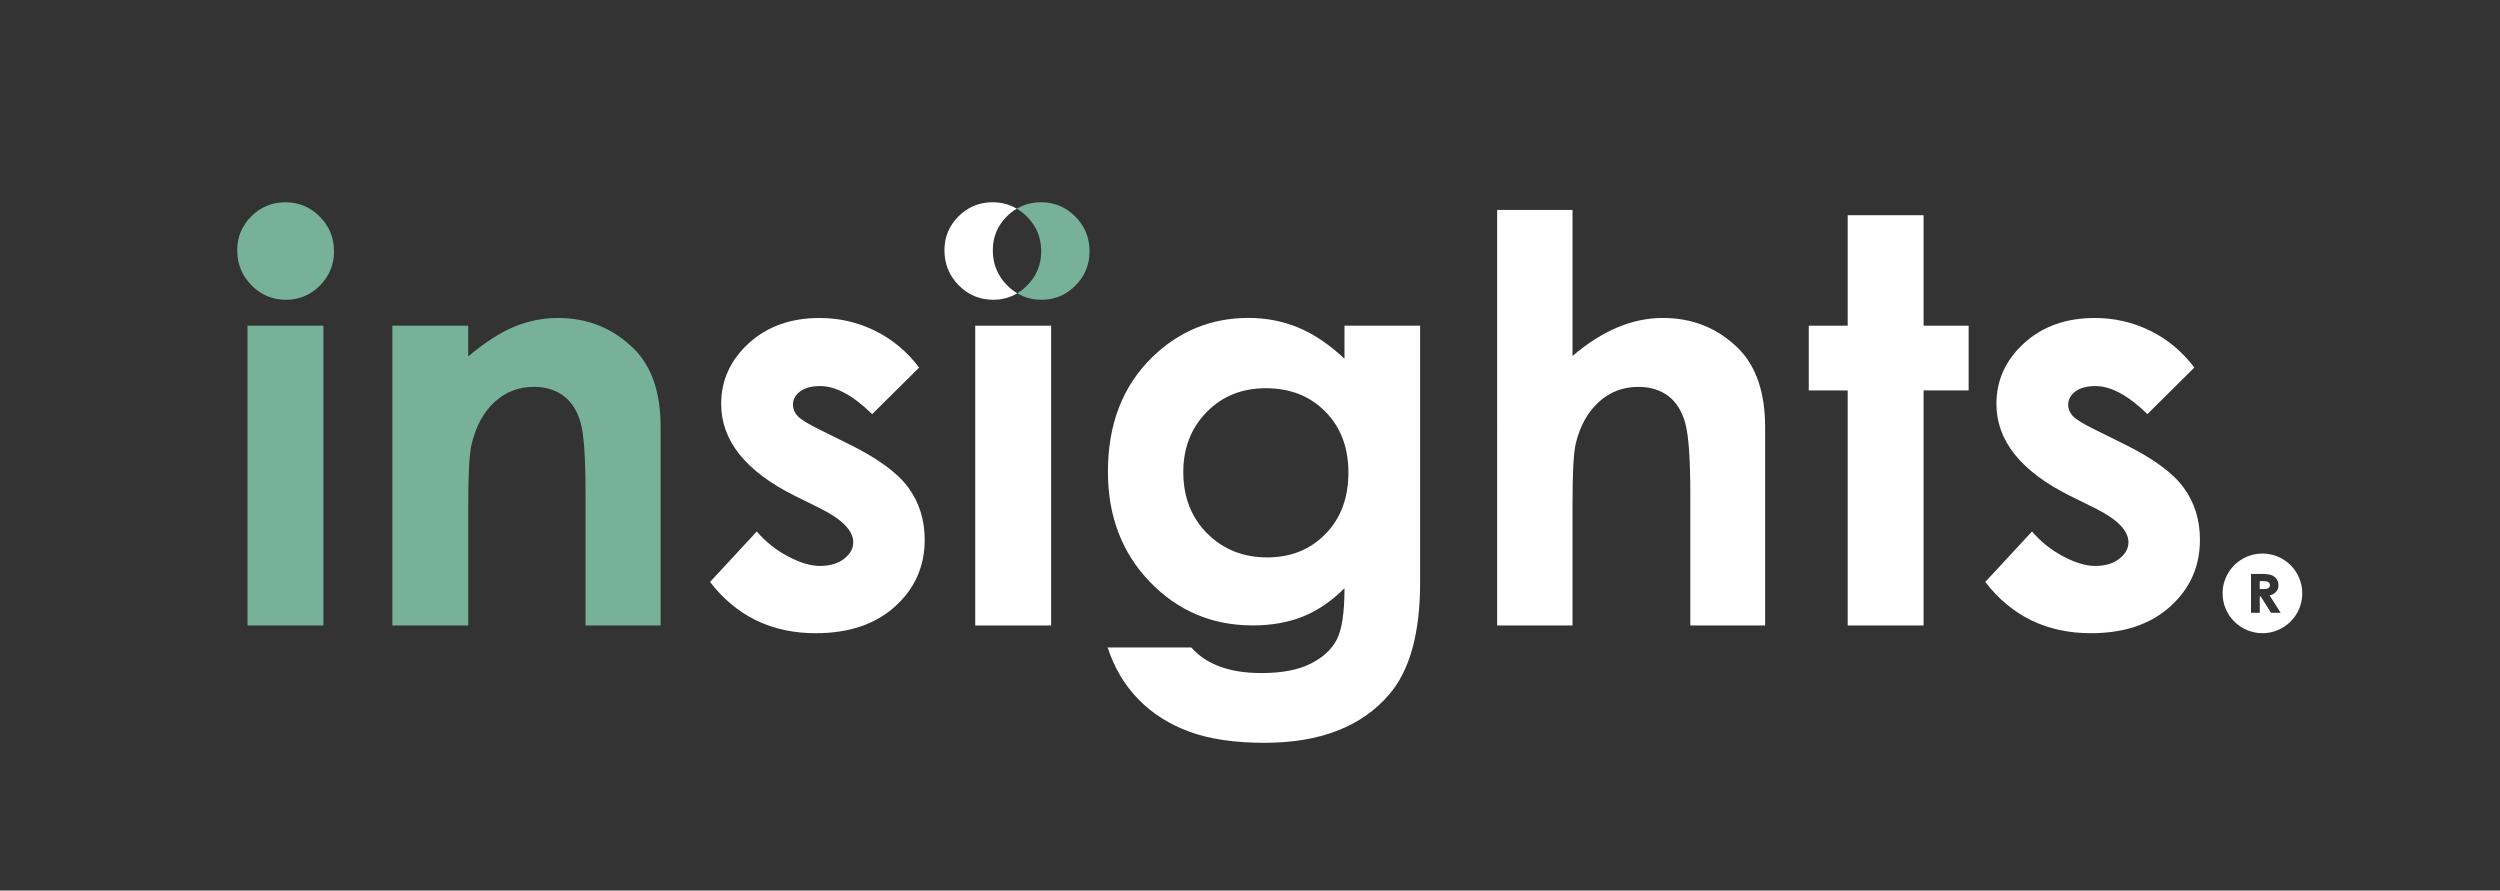
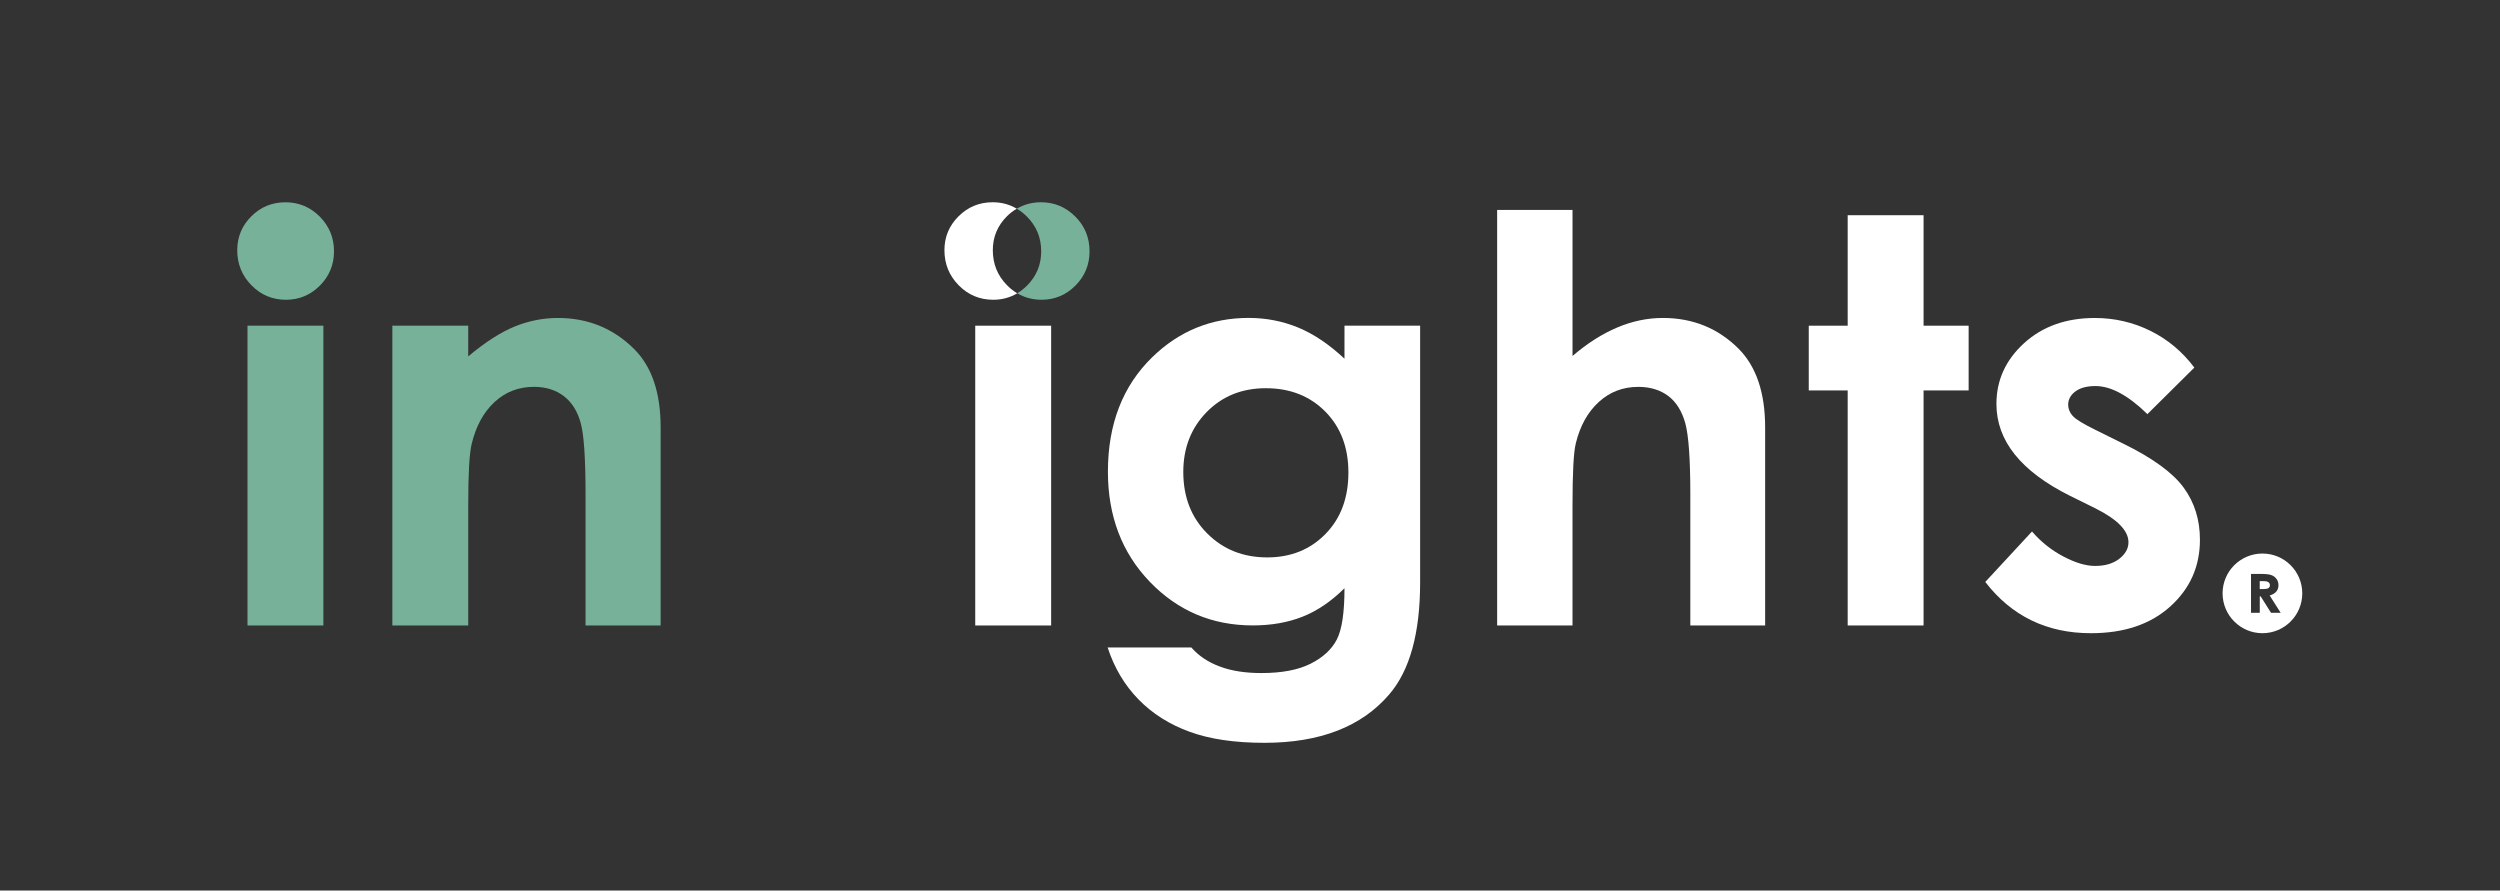
<svg xmlns="http://www.w3.org/2000/svg" version="1.1" id="Capa_1" x="0px" y="0px" width="219.5px" height="78.188px" viewBox="0 0 219.5 78.188" enable-background="new 0 0 219.5 78.188" xml:space="preserve">
  <rect x="0" y="0" width="219.5" height="78.188" fill="#333333" stroke="none" />
  <g>
-     <path fill="#78B199" d="M25.062,17.76c1.167,0,2.174,0.417,3.01,1.256c0.835,0.84,1.253,1.856,1.253,3.049   c0,1.178-0.414,2.18-1.24,3.013c-0.83,0.827-1.823,1.242-2.973,1.242c-1.186,0-2.197-0.42-3.031-1.269   c-0.835-0.848-1.252-1.876-1.252-3.083c0-1.163,0.415-2.155,1.239-2.977C22.893,18.167,23.892,17.76,25.062,17.76 M21.731,28.596   h6.663v26.321h-6.663V28.596z" />
+     <path fill="#78B199" d="M25.062,17.76c1.167,0,2.174,0.417,3.01,1.256c0.835,0.84,1.253,1.856,1.253,3.049   c0,1.178-0.414,2.18-1.24,3.013c-0.83,0.827-1.823,1.242-2.973,1.242c-1.186,0-2.197-0.42-3.031-1.269   c-0.835-0.848-1.252-1.876-1.252-3.083c0-1.163,0.415-2.155,1.239-2.977C22.893,18.167,23.892,17.76,25.062,17.76 M21.731,28.596   h6.663v26.321h-6.663z" />
    <path fill="#78B199" d="M34.447,28.596h6.662v2.696c1.511-1.266,2.882-2.141,4.107-2.635c1.231-0.495,2.483-0.739,3.769-0.739   c2.631,0,4.867,0.909,6.701,2.735c1.548,1.55,2.318,3.836,2.318,6.869v17.396h-6.593V43.387c0-3.142-0.141-5.226-0.427-6.255   c-0.286-1.033-0.778-1.817-1.484-2.357c-0.708-0.537-1.577-0.81-2.62-0.81c-1.345,0-2.504,0.445-3.466,1.341   c-0.968,0.895-1.637,2.129-2.01,3.71c-0.194,0.824-0.293,2.601-0.293,5.336v10.564H34.45V28.596H34.447z" />
-     <path fill="#FFFFFF" d="M80.7,32.273l-4.125,4.087c-1.675-1.641-3.198-2.465-4.565-2.465c-0.75,0-1.334,0.157-1.755,0.472   c-0.428,0.315-0.634,0.707-0.634,1.172c0,0.358,0.132,0.686,0.402,0.979c0.265,0.302,0.929,0.706,1.986,1.225l2.44,1.208   c2.572,1.258,4.334,2.542,5.297,3.847c0.958,1.309,1.442,2.837,1.442,4.594c0,2.341-0.867,4.289-2.601,5.854   c-1.732,1.567-4.057,2.349-6.972,2.349c-3.869,0-6.961-1.503-9.273-4.5l4.101-4.43c0.783,0.904,1.696,1.634,2.749,2.188   c1.051,0.557,1.979,0.836,2.795,0.836c0.876,0,1.583-0.21,2.124-0.626c0.535-0.422,0.805-0.905,0.805-1.453   c0-1.017-0.969-2.009-2.906-2.977l-2.246-1.111c-4.295-2.145-6.444-4.831-6.444-8.057c0-2.078,0.81-3.857,2.429-5.334   c1.62-1.475,3.69-2.212,6.214-2.212c1.722,0,3.348,0.374,4.869,1.124C78.351,29.792,79.641,30.87,80.7,32.273" />
    <path fill="#FFFFFF" d="M118.046,28.596h6.641v22.544c0,4.454-0.907,7.727-2.708,9.823c-2.424,2.837-6.08,4.256-10.962,4.256   c-2.604,0-4.792-0.32-6.568-0.969c-1.773-0.646-3.271-1.594-4.491-2.844s-2.125-2.77-2.708-4.559h7.349   c0.646,0.742,1.488,1.303,2.512,1.678c1.025,0.384,2.236,0.569,3.637,0.569c1.79,0,3.228-0.271,4.32-0.819   c1.09-0.548,1.859-1.26,2.306-2.129c0.449-0.873,0.672-2.372,0.672-4.5c-1.17,1.161-2.398,1.993-3.686,2.501   c-1.284,0.508-2.739,0.765-4.369,0.765c-3.564,0-6.572-1.274-9.031-3.822c-2.456-2.55-3.685-5.775-3.685-9.677   c0-4.179,1.3-7.531,3.905-10.065c2.358-2.288,5.176-3.435,8.443-3.435c1.532,0,2.976,0.281,4.333,0.836   c1.359,0.555,2.724,1.469,4.089,2.744L118.046,28.596L118.046,28.596z M111.139,34.085c-2.098,0-3.831,0.702-5.196,2.096   c-1.365,1.396-2.05,3.148-2.05,5.258c0,2.192,0.697,3.993,2.098,5.396c1.4,1.405,3.159,2.105,5.276,2.105   c2.066,0,3.768-0.687,5.111-2.058c1.341-1.367,2.012-3.169,2.012-5.392c0-2.197-0.672-3.976-2.025-5.349   C115.013,34.773,113.271,34.085,111.139,34.085" />
    <path fill="#FFFFFF" d="M131.45,18.432h6.617v12.822c1.298-1.11,2.608-1.946,3.927-2.501c1.313-0.556,2.652-0.836,4.004-0.836   c2.637,0,4.854,0.905,6.661,2.711c1.545,1.563,2.32,3.861,2.32,6.893v17.395h-6.569v-11.54c0-3.048-0.146-5.113-0.435-6.194   c-0.298-1.081-0.798-1.883-1.502-2.417c-0.71-0.531-1.59-0.798-2.627-0.798c-1.349,0-2.512,0.443-3.478,1.332   c-0.968,0.885-1.639,2.095-2.013,3.628c-0.195,0.791-0.289,2.596-0.289,5.418v10.571h-6.617V18.432L131.45,18.432z" />
    <polygon fill="#FFFFFF" points="162.227,18.896 168.889,18.896 168.889,28.596 172.846,28.596 172.846,34.28 168.889,34.28    168.889,54.916 162.227,54.916 162.227,34.28 158.809,34.28 158.809,28.596 162.227,28.596  " />
    <path fill="#FFFFFF" d="M192.663,32.273l-4.121,4.087c-1.677-1.641-3.198-2.465-4.565-2.465c-0.747,0-1.334,0.157-1.757,0.472   c-0.423,0.315-0.635,0.707-0.635,1.172c0,0.358,0.137,0.686,0.4,0.979c0.271,0.302,0.933,0.706,1.995,1.225l2.438,1.208   c2.571,1.258,4.335,2.542,5.298,3.847c0.961,1.309,1.438,2.837,1.438,4.594c0,2.341-0.867,4.289-2.602,5.854   c-1.735,1.567-4.056,2.349-6.968,2.349c-3.874,0-6.966-1.503-9.277-4.5l4.102-4.43c0.782,0.904,1.694,1.634,2.745,2.188   c1.053,0.557,1.981,0.836,2.796,0.836c0.878,0,1.584-0.21,2.121-0.626c0.54-0.422,0.808-0.905,0.808-1.453   c0-1.017-0.97-2.009-2.902-2.977l-2.251-1.111c-4.294-2.145-6.44-4.831-6.44-8.057c0-2.078,0.808-3.857,2.426-5.334   c1.623-1.475,3.69-2.212,6.213-2.212c1.725,0,3.347,0.374,4.871,1.124C190.318,29.793,191.607,30.87,192.663,32.273" />
    <path fill="#FFFFFF" d="M199.232,51.178c-0.045-0.059-0.108-0.099-0.186-0.119c-0.077-0.025-0.219-0.038-0.423-0.038h-0.218v0.701   h0.245c0.244,0,0.416-0.023,0.512-0.081c0.09-0.056,0.137-0.145,0.137-0.271C199.302,51.297,199.275,51.233,199.232,51.178" />
    <path fill="#FFFFFF" d="M198.643,48.601c-1.931,0-3.5,1.563-3.5,3.495s1.569,3.499,3.5,3.499c1.933,0,3.496-1.568,3.496-3.499   S200.575,48.601,198.643,48.601 M199.396,53.804l-0.912-1.448h-0.075v1.448h-0.77V50.39h0.822c0.445,0,0.764,0.029,0.957,0.101   c0.188,0.064,0.341,0.177,0.455,0.334c0.118,0.154,0.176,0.342,0.176,0.555c0,0.224-0.062,0.411-0.193,0.563   c-0.125,0.149-0.319,0.267-0.578,0.34l0.964,1.521H199.396L199.396,53.804z" />
    <path fill="#78B199" d="M94.412,19.015c-0.838-0.838-1.841-1.257-3.008-1.257c-0.789,0-1.496,0.192-2.13,0.566   c0.314,0.184,0.608,0.414,0.888,0.69c0.836,0.839,1.255,1.856,1.255,3.049c0,1.178-0.415,2.18-1.243,3.013   c-0.269,0.267-0.558,0.493-0.861,0.674c0.637,0.377,1.349,0.568,2.141,0.568c1.149,0,2.141-0.415,2.968-1.243   c0.826-0.832,1.239-1.835,1.239-3.012C95.661,20.871,95.248,19.853,94.412,19.015" />
    <path fill="#FFFFFF" d="M87.169,21.968c0-1.163,0.414-2.155,1.237-2.976c0.269-0.27,0.559-0.49,0.868-0.667   c-0.634-0.375-1.336-0.567-2.117-0.567c-1.168,0-2.166,0.409-2.996,1.233c-0.826,0.819-1.24,1.813-1.24,2.976   c0,1.208,0.418,2.235,1.254,3.083c0.835,0.847,1.847,1.269,3.034,1.269c0.772,0,1.477-0.191,2.104-0.568   c-0.313-0.19-0.613-0.417-0.89-0.7C87.585,24.202,87.169,23.176,87.169,21.968" />
    <rect x="85.626" y="28.596" fill="#FFFFFF" width="6.664" height="26.321" />
  </g>
</svg>